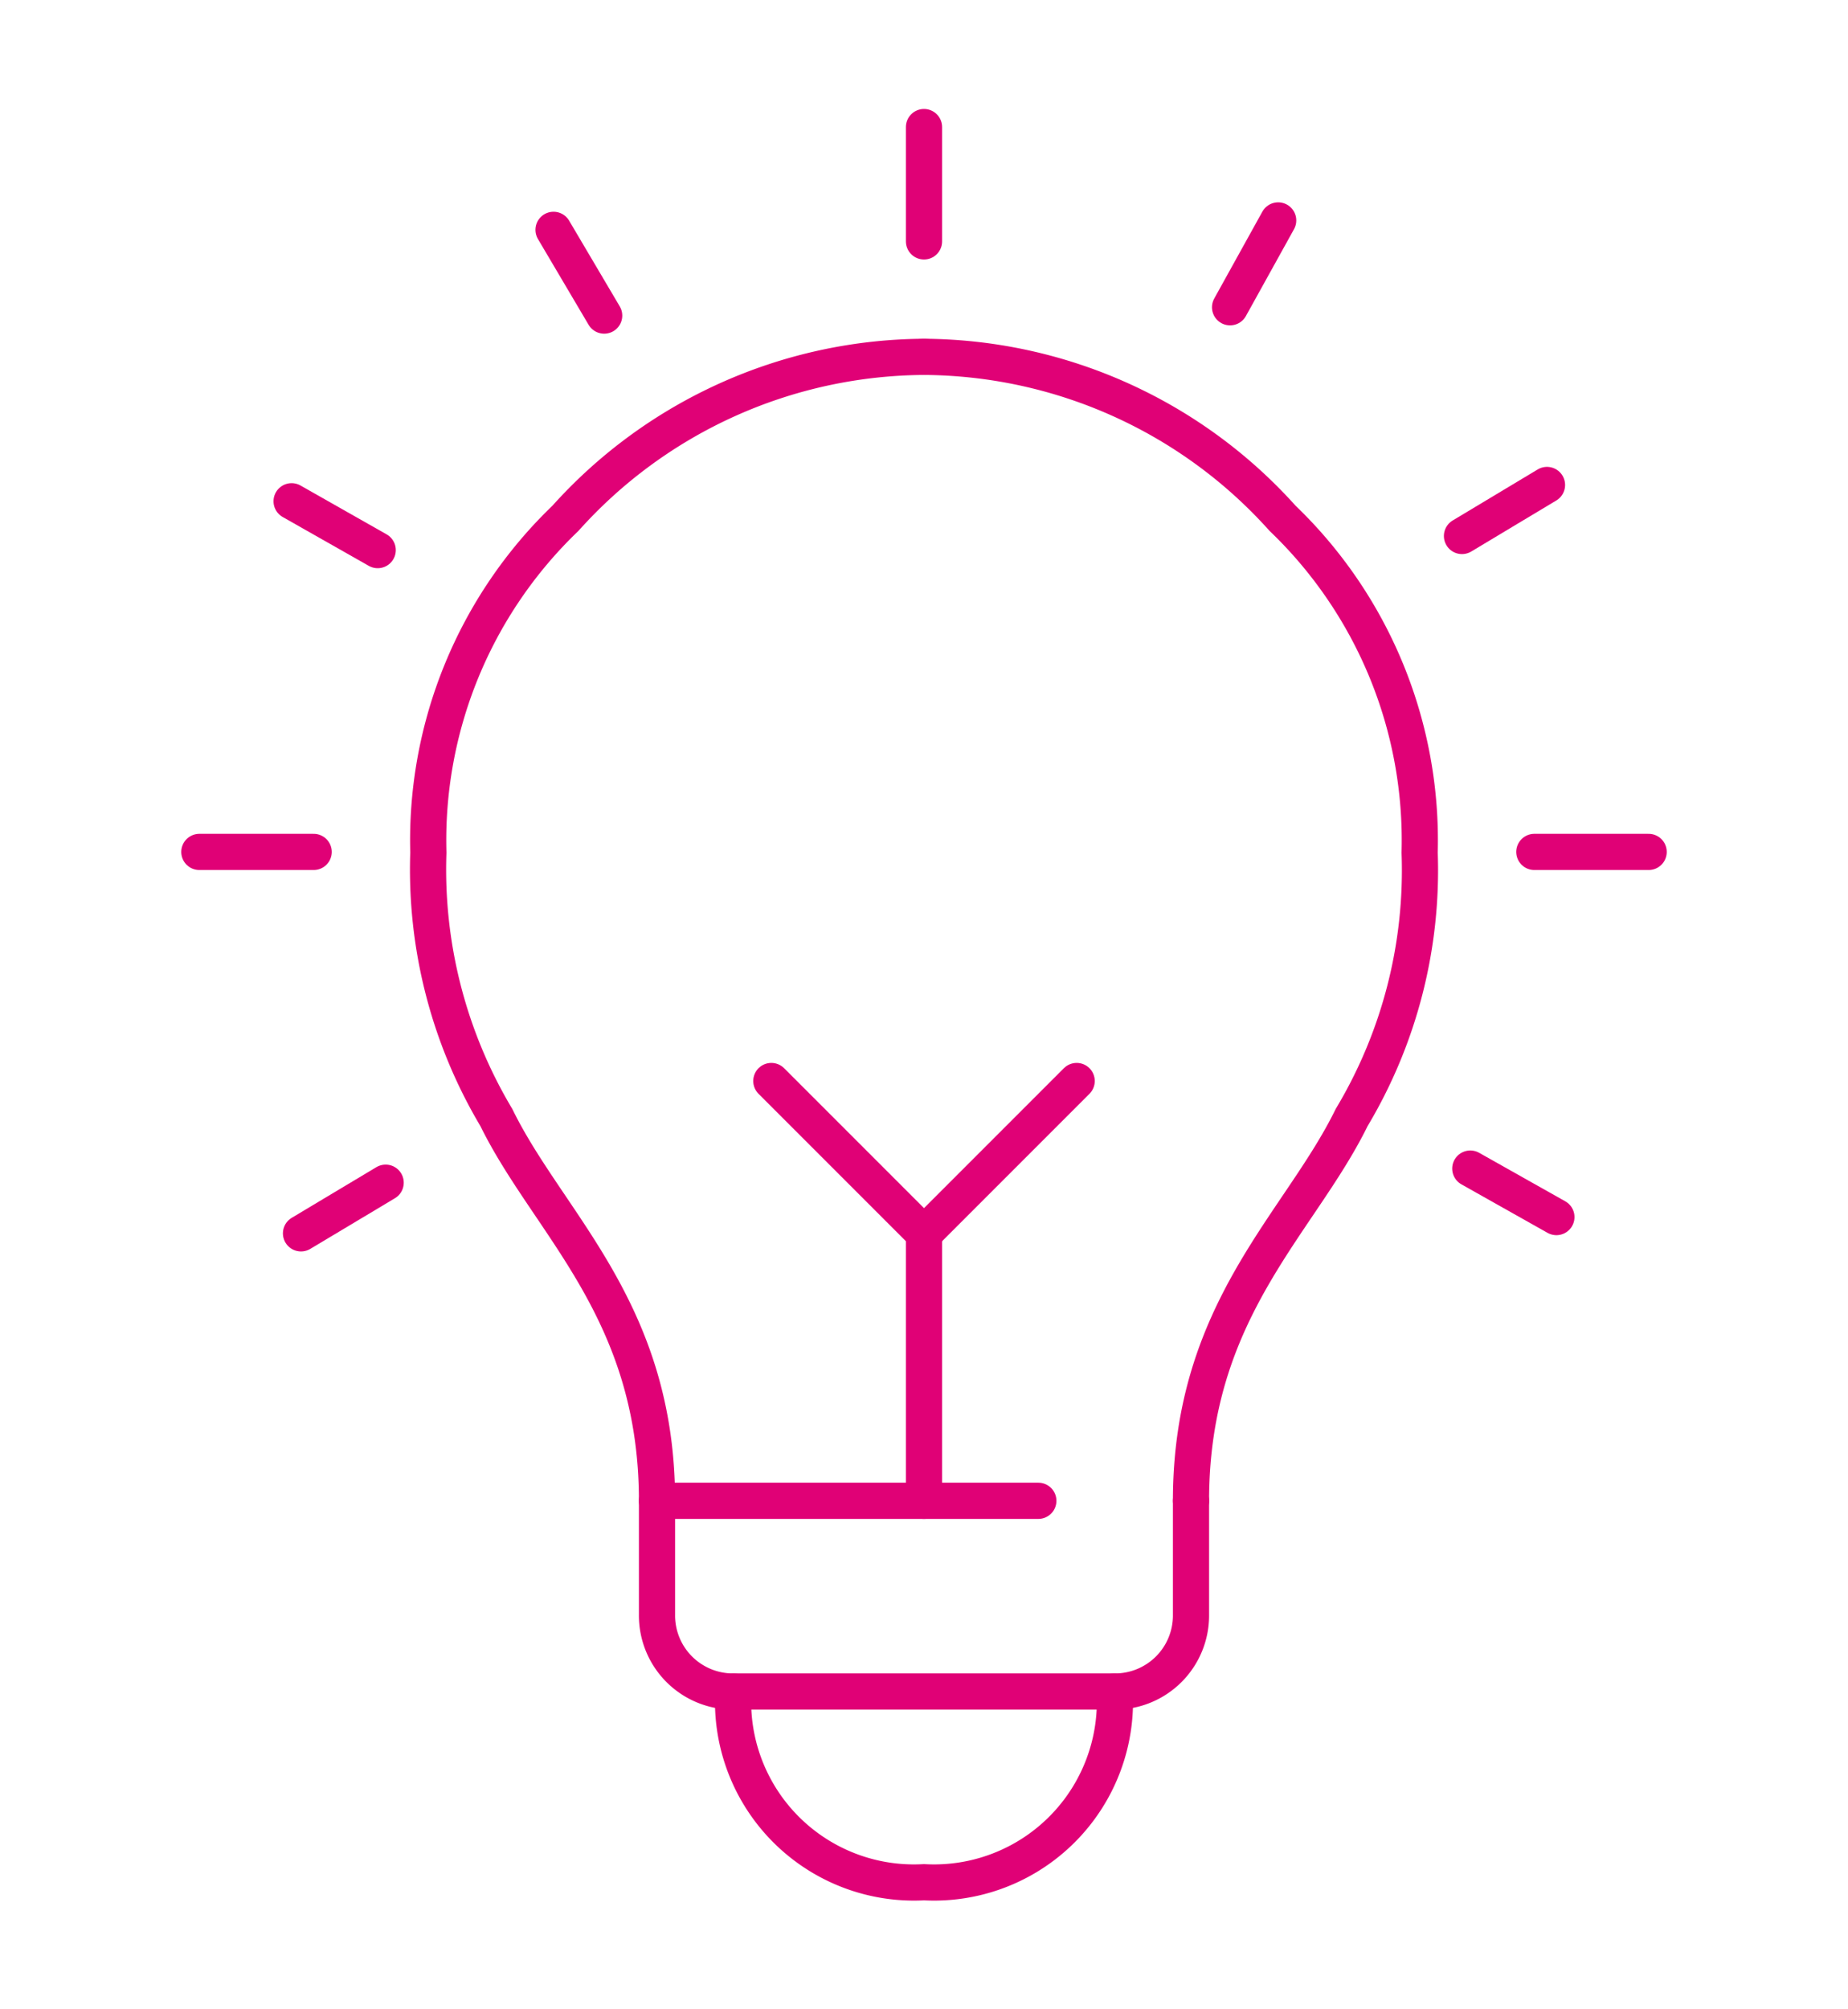
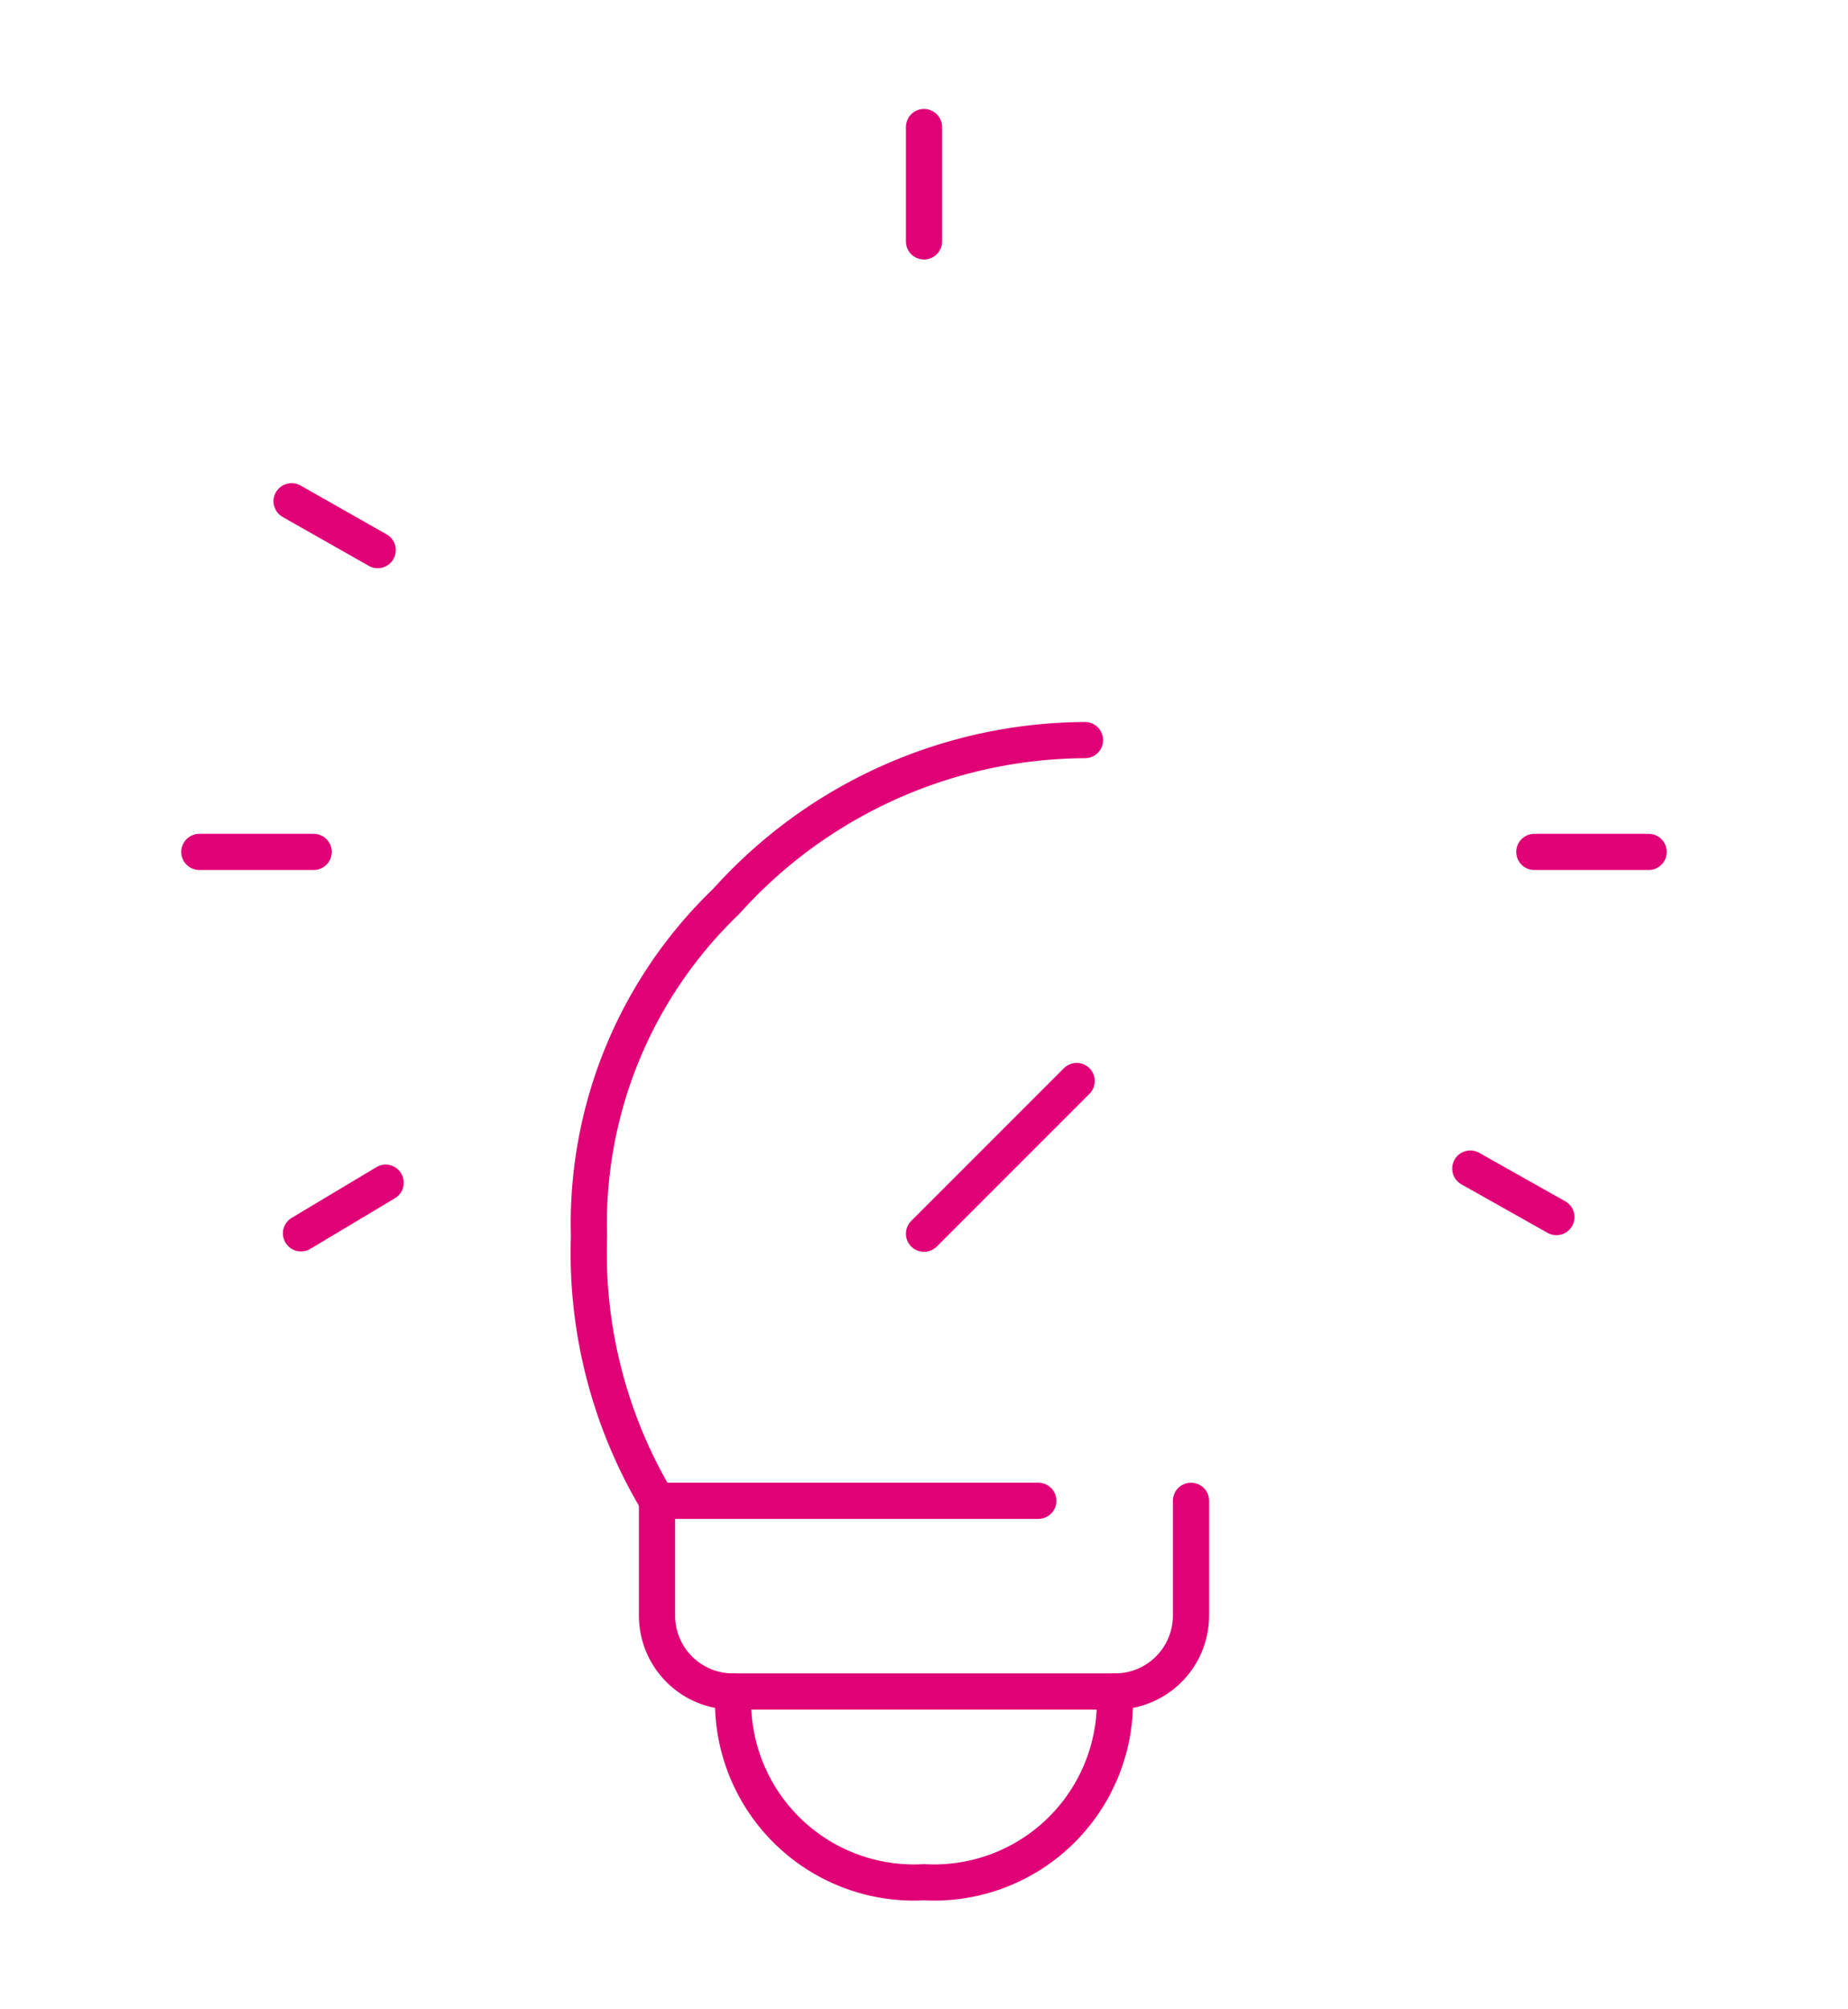
<svg xmlns="http://www.w3.org/2000/svg" width="46px" height="50px" id="Ebene_1" data-name="Ebene 1" viewBox="0 0 51.08 55.34">
  <defs>
    <style>.cls-1,.cls-2{fill:none;stroke:#e00176;stroke-linecap:round;stroke-linejoin:round;}.cls-1{fill-rule:evenodd;}</style>
  </defs>
  <title>icon-unterseite-unternehmen-leitbild</title>
-   <path class="cls-1" d="M32.92,41.38c0-5.27,3-7.65,4.44-10.59h0a13.29,13.29,0,0,0,1.88-7.32,12.33,12.33,0,0,0-3.79-9.24,13.41,13.41,0,0,0-9.92-4.46" />
-   <path class="cls-1" d="M18.16,41.38c0-5.27-3-7.65-4.44-10.59h0a13.38,13.38,0,0,1-1.88-7.32,12.33,12.33,0,0,1,3.79-9.24,13.41,13.41,0,0,1,9.92-4.46" />
+   <path class="cls-1" d="M18.16,41.38h0a13.38,13.38,0,0,1-1.88-7.32,12.33,12.33,0,0,1,3.79-9.24,13.41,13.41,0,0,1,9.92-4.46" />
  <path class="cls-2" d="M32.92,41.38v3.16a2.1,2.1,0,0,1-2.11,2.11H20.27a2.1,2.1,0,0,1-2.11-2.11V41.38H28.7" />
  <path class="cls-1" d="M20.27,46.65a5,5,0,0,0,5.27,5.27,5,5,0,0,0,5.27-5.27" />
  <line class="cls-2" x1="25.54" y1="6.58" x2="25.54" y2="3.42" />
-   <line class="cls-2" x1="16.7" y1="8.63" x2="15.3" y2="6.26" />
  <line class="cls-2" x1="10.44" y1="15.11" x2="8.06" y2="13.76" />
  <line class="cls-2" x1="8.67" y1="23.45" x2="5.51" y2="23.45" />
  <line class="cls-2" x1="10.66" y1="32.59" x2="8.32" y2="33.99" />
-   <line class="cls-2" x1="34" y1="8.4" x2="35.33" y2="6" />
-   <line class="cls-2" x1="40.41" y1="14.72" x2="42.76" y2="13.31" />
  <line class="cls-2" x1="42.41" y1="23.45" x2="45.57" y2="23.45" />
  <line class="cls-2" x1="40.64" y1="32.2" x2="43.02" y2="33.54" />
-   <polyline class="cls-2" points="25.54 41.38 25.54 34 21.32 29.78" />
  <line class="cls-2" x1="25.54" y1="34" x2="29.76" y2="29.78" />
</svg>